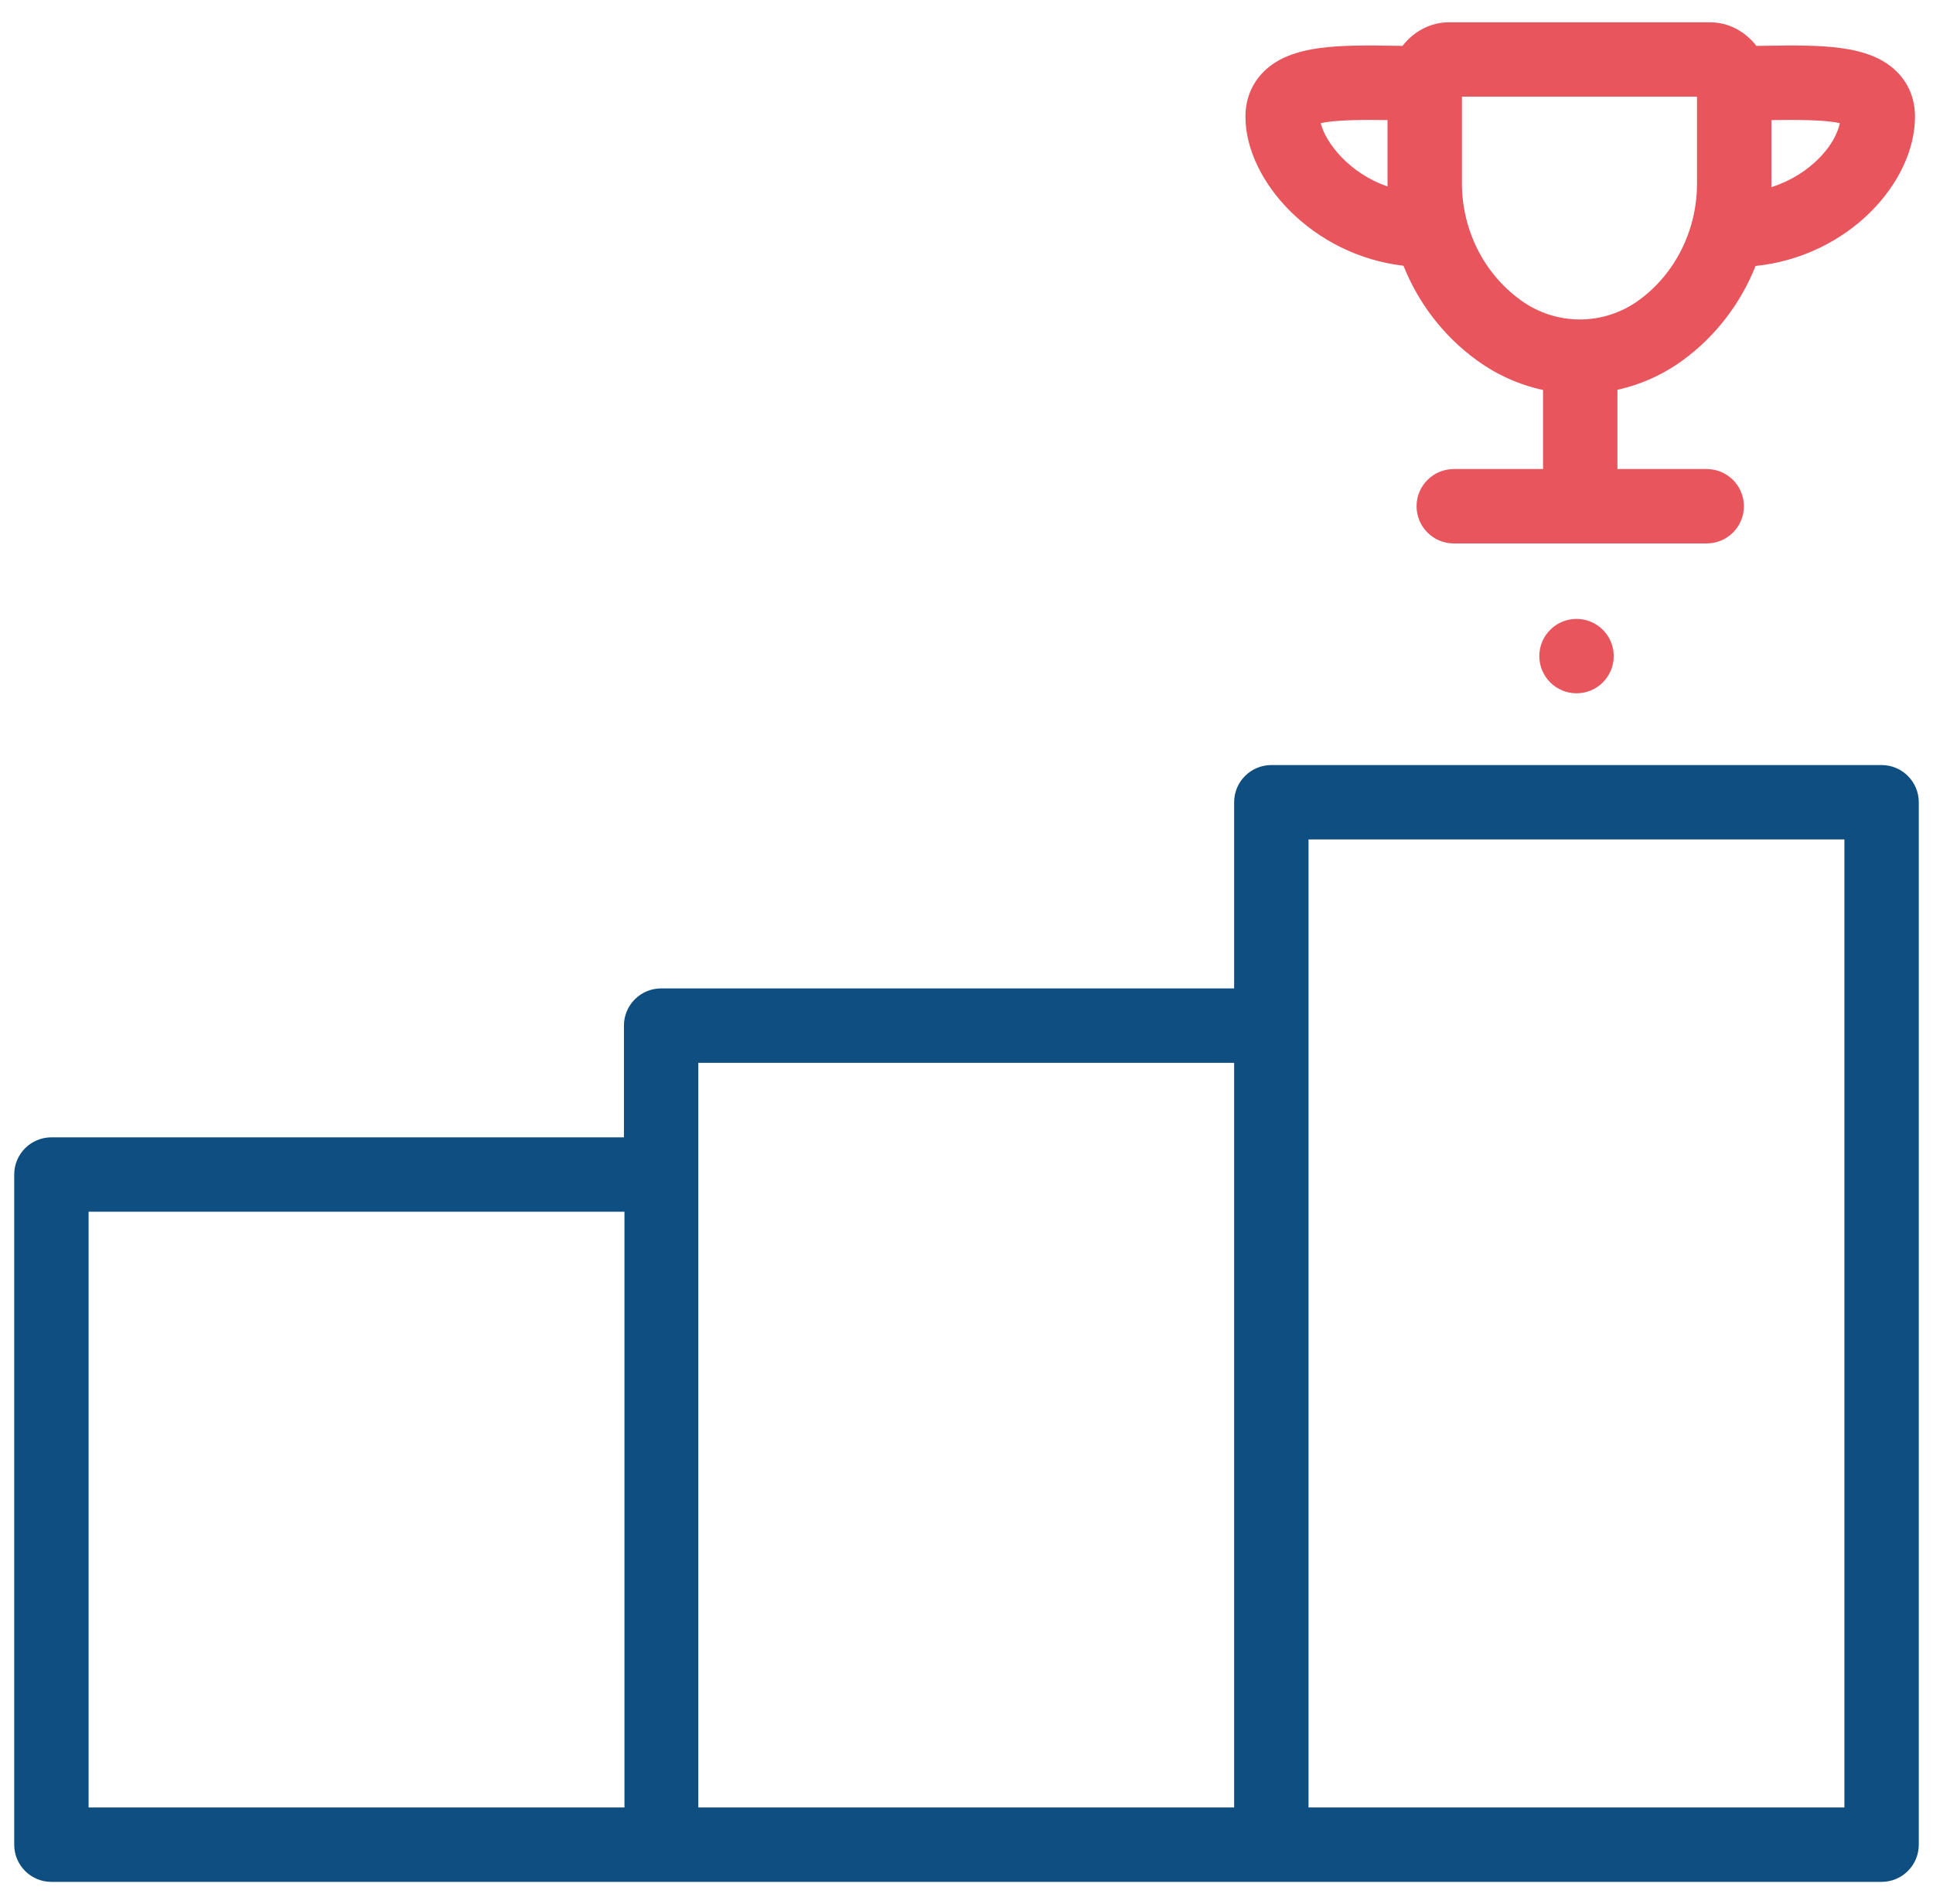
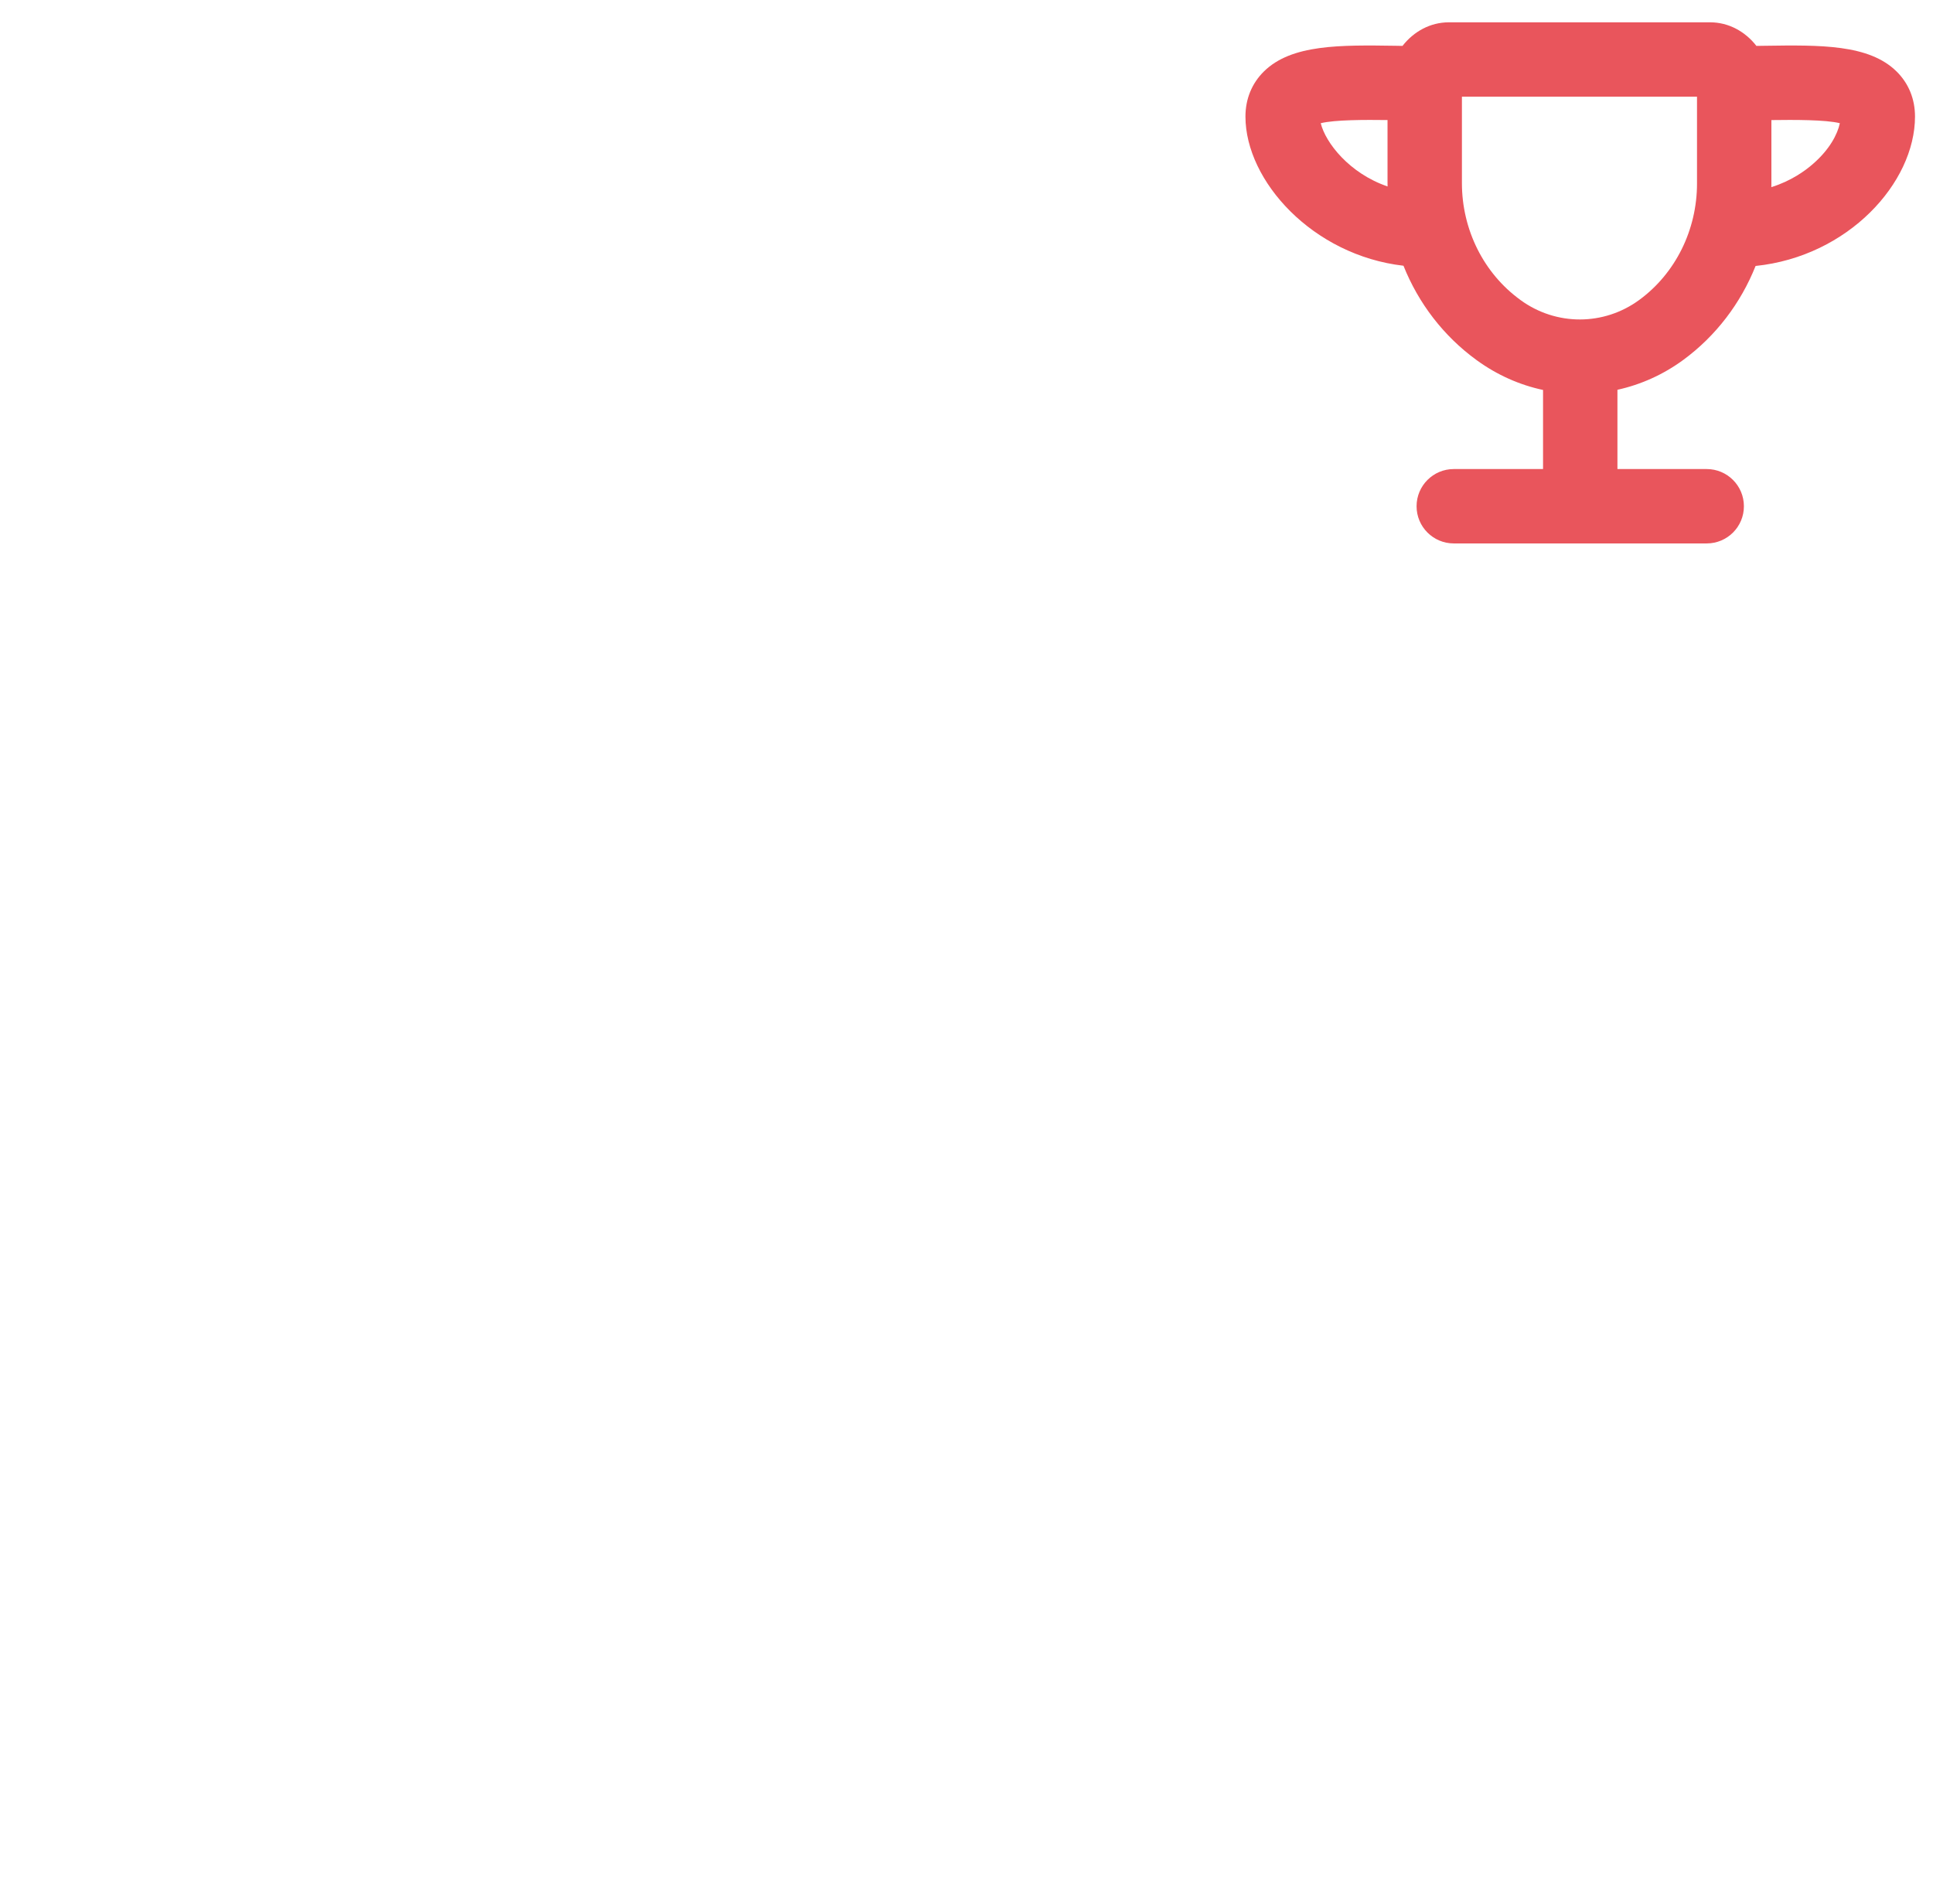
<svg xmlns="http://www.w3.org/2000/svg" width="68" height="67" viewBox="0 0 68 67" fill="none">
  <g clip-path="url(#clip0_489_2470)">
-     <path d="M66.191 26.919H44.724C44.002 26.919 43.415 27.506 43.415 28.228V34.778H23.258C22.535 34.778 21.949 35.365 21.949 36.087V40.018H1.809C1.086 40.018 0.5 40.604 0.5 41.327V64.906C0.5 65.629 1.086 66.215 1.809 66.215H66.191C66.914 66.215 67.5 65.629 67.5 64.906V28.228C67.5 27.506 66.914 26.919 66.191 26.919ZM21.968 63.598H3.117V42.635H21.968V63.598ZM43.415 63.598H24.566V37.396H43.415V63.598ZM64.883 63.598H46.032V29.536H64.883V63.598Z" fill="#0F4E80" />
-     <path d="M55.461 24.394C54.738 24.394 54.151 23.808 54.151 23.085C54.151 22.363 54.737 21.777 55.459 21.777H55.461C56.183 21.777 56.769 22.363 56.769 23.085C56.769 23.808 56.183 24.394 55.461 24.394Z" fill="#E9555C" />
    <path d="M66.718 2.514C65.747 1.557 64.04 1.582 62.067 1.611C61.974 1.612 61.881 1.613 61.788 1.615C61.393 1.107 60.808 0.785 60.158 0.785H50.969C50.318 0.785 49.733 1.107 49.338 1.615C49.264 1.613 49.189 1.612 49.114 1.611C47.14 1.582 45.434 1.557 44.462 2.514C44.038 2.933 43.813 3.482 43.813 4.101C43.813 6.373 46.188 8.985 49.372 9.35C49.898 10.667 50.78 11.823 51.937 12.665L51.956 12.679C52.67 13.197 53.461 13.546 54.282 13.721V16.504H51.141C50.419 16.504 49.833 17.09 49.833 17.813C49.833 18.536 50.419 19.121 51.141 19.121H60.04C60.762 19.121 61.348 18.536 61.348 17.813C61.348 17.09 60.762 16.504 60.04 16.504H56.899V13.715C57.718 13.535 58.51 13.182 59.219 12.661C60.364 11.819 61.237 10.668 61.759 9.358C65.014 9.023 67.367 6.433 67.367 4.101C67.367 3.482 67.143 2.933 66.718 2.514ZM46.462 4.335C46.955 4.213 48.02 4.214 48.811 4.224V6.442C48.811 6.482 48.811 6.52 48.813 6.56C47.471 6.103 46.63 5.024 46.462 4.335ZM59.698 6.461C59.698 7.276 59.508 8.065 59.16 8.768C58.812 9.469 58.306 10.084 57.67 10.551C56.424 11.467 54.746 11.471 53.493 10.56L53.475 10.546C52.194 9.614 51.428 8.081 51.428 6.442V3.402H59.698V6.461ZM63.781 5.765C63.499 6.013 63.004 6.369 62.313 6.585C62.315 6.543 62.315 6.503 62.315 6.461V4.225C63.112 4.214 64.219 4.21 64.723 4.335C64.642 4.721 64.365 5.257 63.781 5.765Z" fill="#E9555C" />
  </g>
  <defs>
    <clipPath id="clip0_489_2470">
      <rect width="67" height="67" fill="white" transform="translate(0.5)" />
    </clipPath>
  </defs>
</svg>